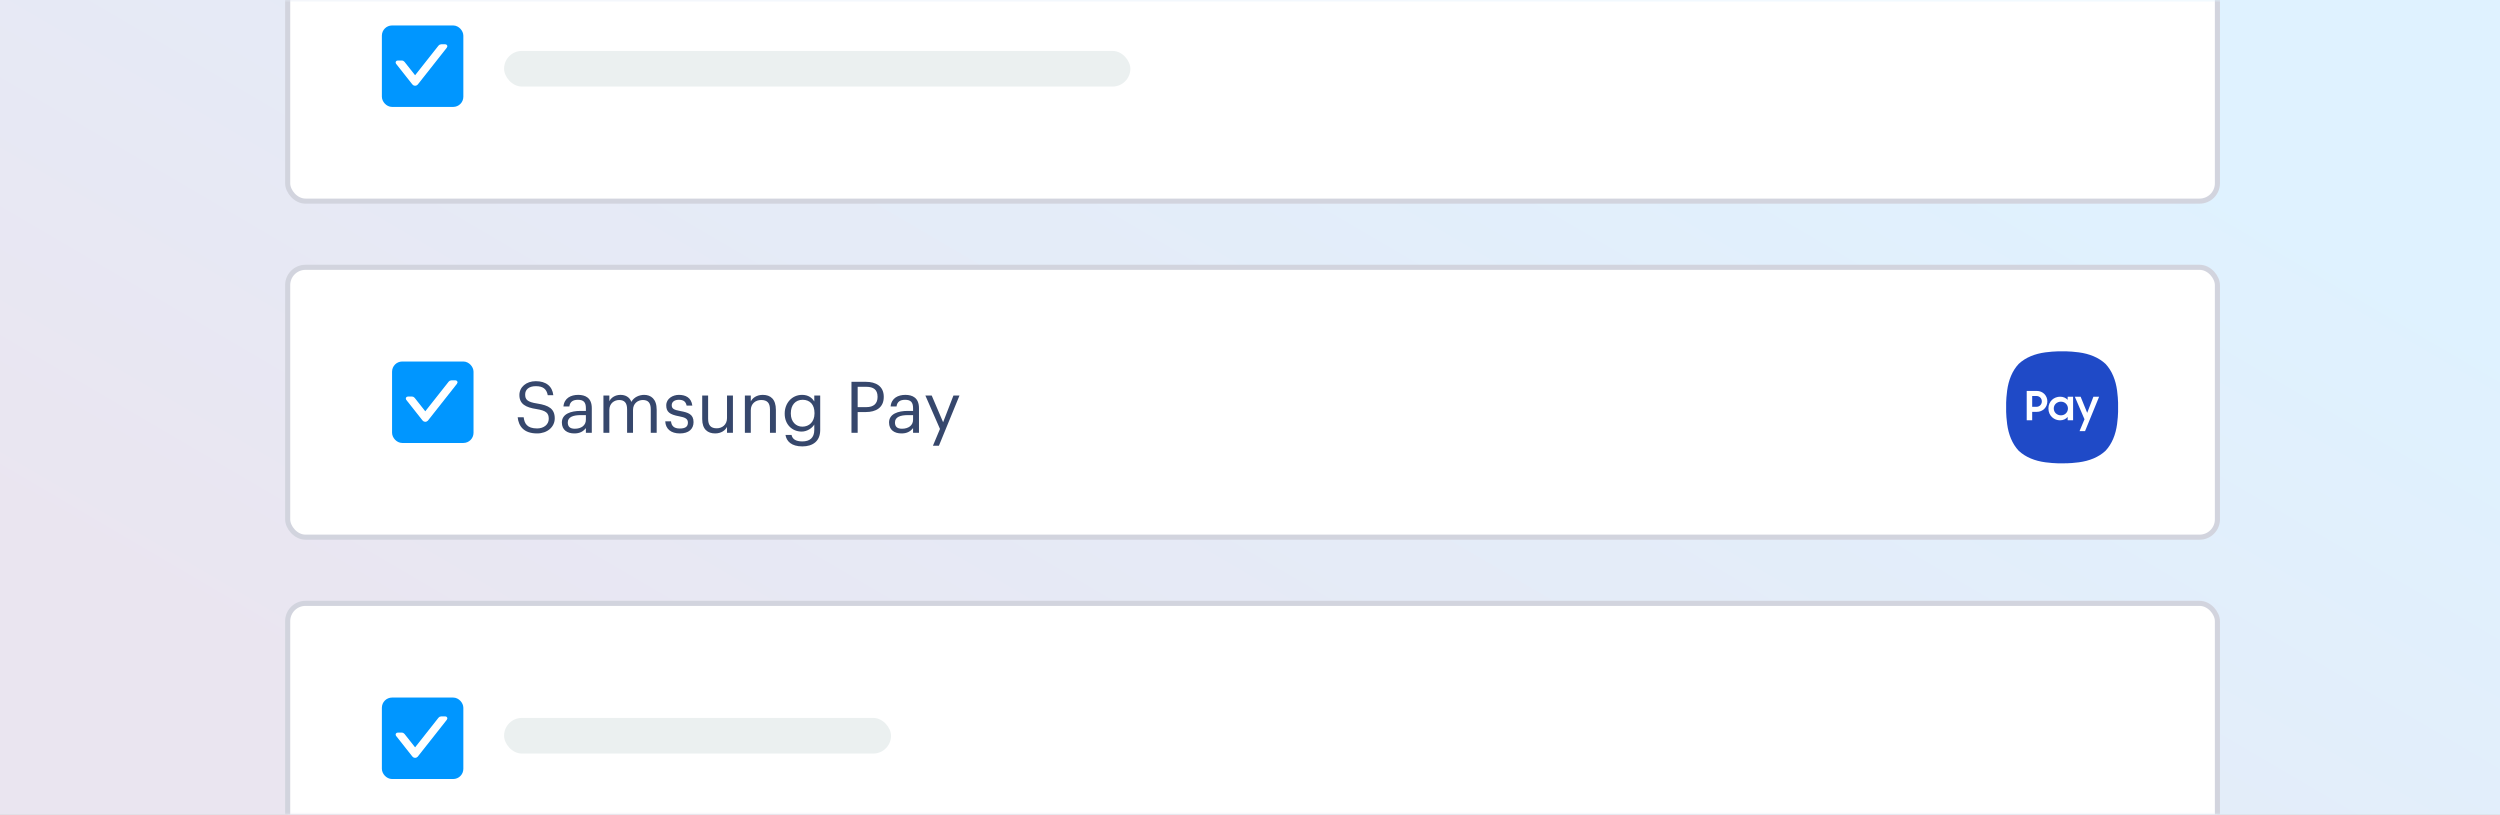
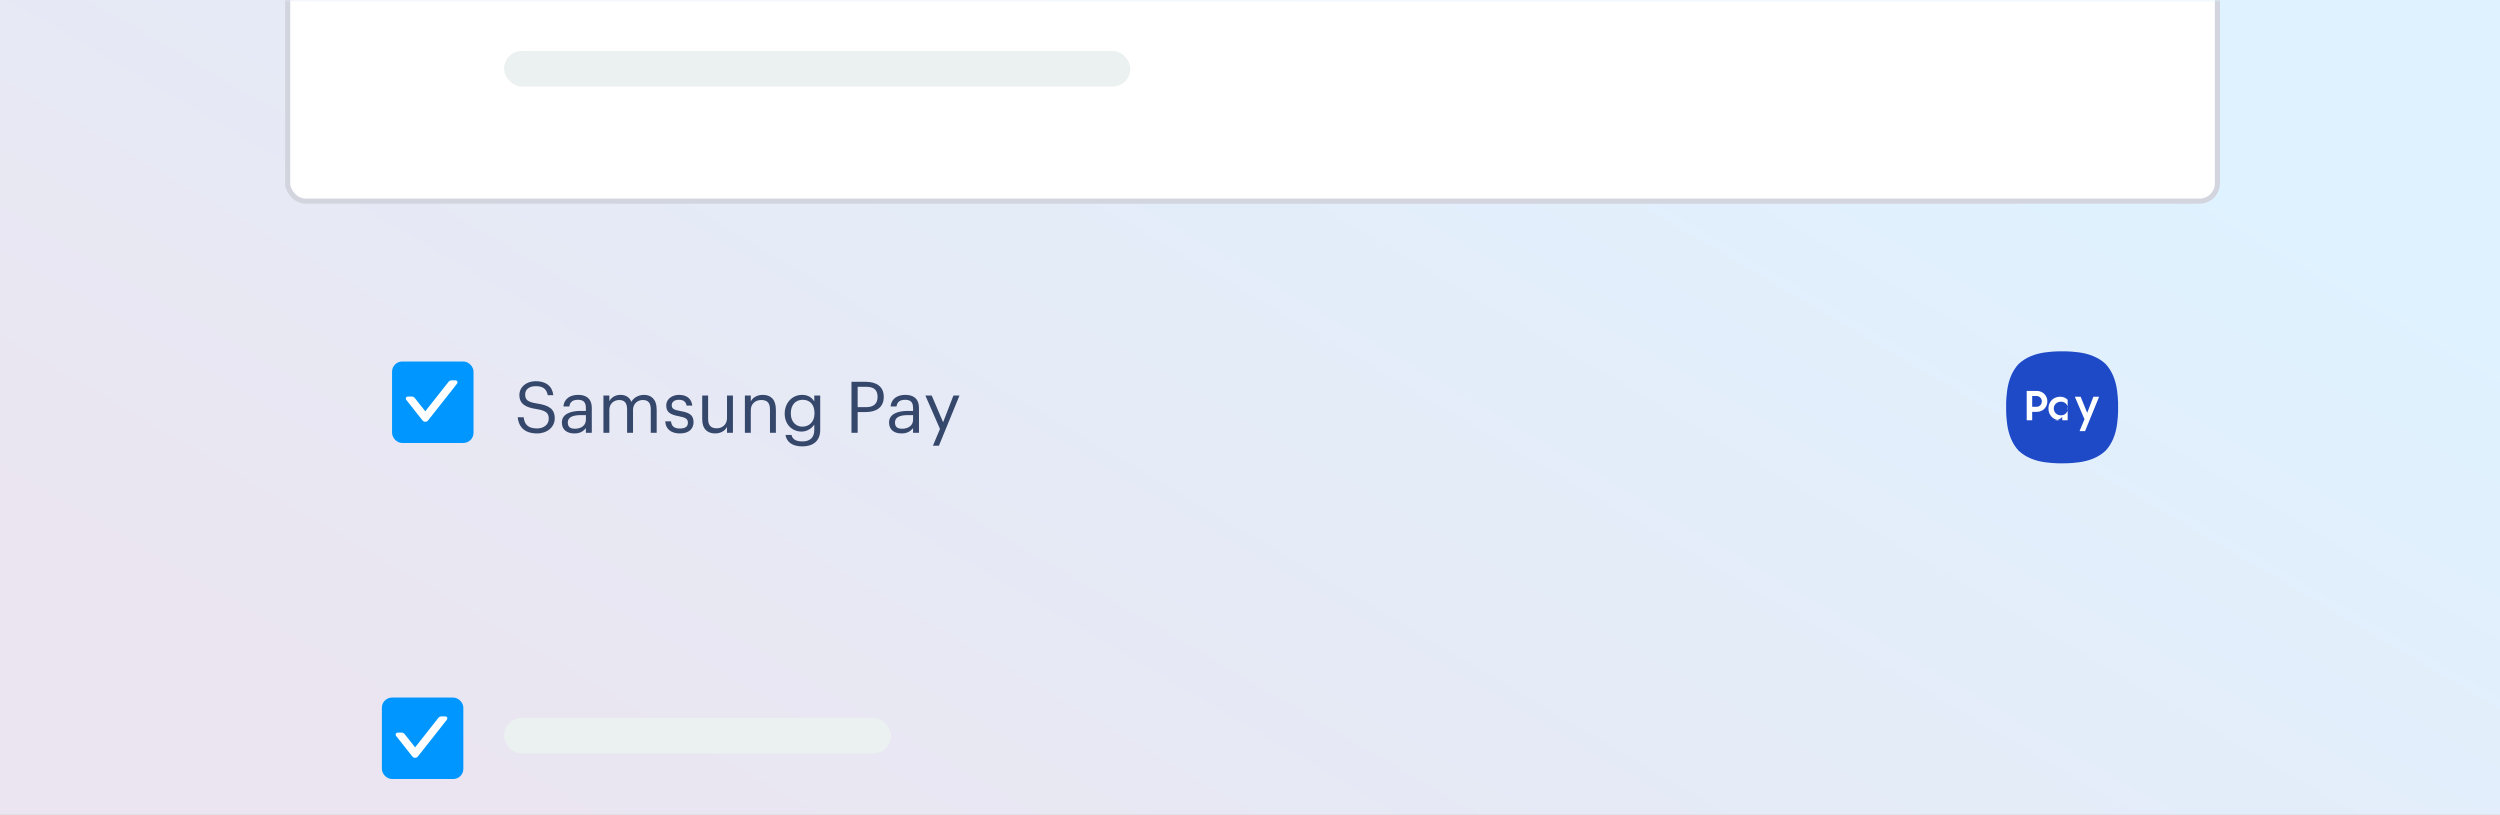
<svg xmlns="http://www.w3.org/2000/svg" xmlns:xlink="http://www.w3.org/1999/xlink" fill="none" height="160" viewBox="0 0 491 160" width="491">
  <rect x="0" y="0" width="491" height="160" fill="#333333" stroke="none" />
  <linearGradient id="a">
    <stop offset="0" stop-color="#dff2ff" />
    <stop offset="1" stop-color="#eae5f0" />
  </linearGradient>
  <linearGradient id="b" gradientUnits="userSpaceOnUse" x1="384.4" x2="240.937" xlink:href="#a" y1="0" y2="244.855" />
  <linearGradient id="c" gradientUnits="userSpaceOnUse" x1="371.038" x2="220.664" xlink:href="#a" y1="0" y2="231.038" />
  <clipPath id="d">
    <path d="m0 0h491v160h-491z" />
  </clipPath>
  <mask id="e" height="160" maskUnits="userSpaceOnUse" width="442" x="25" y="0">
    <path d="m25 4c0-2.209 1.791-4 4-4h434c2.209 0 4 1.791 4 4v152c0 2.209-1.791 4-4 4h-434c-2.209 0-4-1.791-4-4z" fill="url(#c)" />
  </mask>
  <g clip-path="url(#d)">
    <path d="m0 0h491v160h-491z" fill="#fff" />
    <path d="m0 0h491v160h-491z" fill="url(#b)" />
-     <rect fill="#fff" height="53" rx="3.5" stroke="#d2d4de" width="379" x="56.5" y="52.5" />
    <g fill="#fff" mask="url(#e)" stroke="#d2d4de">
      <rect height="53" rx="3.5" width="379" x="56.5" y="-13.5" />
-       <rect height="53" rx="3.5" width="379" x="56.5" y="118.5" />
    </g>
    <path d="m415.798 76.721c-.271-2.043-.994-3.894-2.269-5.25-1.356-1.275-3.207-1.998-5.25-2.269-1.951-.259-3.279-.195-3.279-.195s-1.328-.063-3.279.195c-2.044.271-3.894.994-5.25 2.269-1.275 1.356-1.998 3.207-2.269 5.25-.26 1.951-.195 3.279-.195 3.279s-.063 1.328.195 3.279c.271 2.043.994 3.894 2.269 5.25 1.356 1.275 3.206 1.998 5.25 2.269 1.951.259 3.279.195 3.279.195s1.328.063 3.279-.195c2.043-.271 3.894-.994 5.25-2.269 1.275-1.356 1.998-3.207 2.269-5.25.26-1.951.195-3.279.195-3.279s.063-1.328-.195-3.279z" fill="#1f4ac7" />
    <g fill="#fff">
      <path d="m398.047 76.778h1.974c.301 0 .578.055.83.161.253.108.471.253.656.438.184.185.328.401.434.652.106.249.157.517.157.802s-.053.554-.157.805c-.106.254-.25.472-.434.656-.185.185-.405.33-.66.438-.256.108-.533.161-.833.161h-.892v1.65h-1.075v-5.769zm1.075.996v2.126h.821c.157 0 .302-.028.434-.083.132-.055.246-.132.34-.23.094-.098.169-.21.222-.34.053-.13.079-.267.079-.414 0-.147-.026-.285-.079-.415s-.126-.242-.222-.336c-.096-.094-.208-.169-.34-.226s-.277-.083-.434-.083z" />
-       <path d="m404.588 82.552c-.279 0-.554-.051-.826-.155-.271-.104-.514-.255-.73-.454-.217-.198-.389-.44-.521-.727s-.199-.613-.199-.978c0-.365.065-.7.195-.986.13-.287.301-.528.513-.727.214-.199.458-.35.735-.454.277-.104.56-.157.848-.157.305 0 .588.055.845.165.258.11.472.261.641.452v-.609h1.067v4.623h-1.067v-.656c-.169.206-.385.369-.649.487-.263.118-.548.177-.852.177zm.173-.98c.2 0 .385-.035.554-.104s.312-.165.434-.289.218-.267.289-.43c.07-.163.106-.338.106-.527 0-.189-.036-.356-.106-.519-.071-.163-.167-.306-.289-.426-.122-.122-.265-.216-.434-.285-.169-.069-.354-.104-.554-.104-.201 0-.378.035-.551.104-.171.069-.32.163-.446.281-.125.118-.226.259-.296.422-.071.163-.106.34-.106.526 0 .187.035.365.106.53.07.165.169.308.296.43.126.122.275.216.446.285s.354.104.551.104z" />
+       <path d="m404.588 82.552c-.279 0-.554-.051-.826-.155-.271-.104-.514-.255-.73-.454-.217-.198-.389-.44-.521-.727s-.199-.613-.199-.978c0-.365.065-.7.195-.986.13-.287.301-.528.513-.727.214-.199.458-.35.735-.454.277-.104.56-.157.848-.157.305 0 .588.055.845.165.258.11.472.261.641.452v-.609v4.623h-1.067v-.656c-.169.206-.385.369-.649.487-.263.118-.548.177-.852.177zm.173-.98c.2 0 .385-.035.554-.104s.312-.165.434-.289.218-.267.289-.43c.07-.163.106-.338.106-.527 0-.189-.036-.356-.106-.519-.071-.163-.167-.306-.289-.426-.122-.122-.265-.216-.434-.285-.169-.069-.354-.104-.554-.104-.201 0-.378.035-.551.104-.171.069-.32.163-.446.281-.125.118-.226.259-.296.422-.071.163-.106.34-.106.526 0 .187.035.365.106.53.07.165.169.308.296.43.126.122.275.216.446.285s.354.104.551.104z" />
      <path d="m409.396 82.346-1.896-4.423h1.138l1.287 3.161 1.216-3.161h1.122l-2.757 6.747h-1.083l.973-2.326z" />
    </g>
    <path d="m105.494 85.126c-2.674 0-3.64-1.47-3.822-3.178h1.176c.154 1.19.63 2.198 2.646 2.198 1.288 0 2.282-.756 2.282-1.89s-.518-1.61-2.422-1.918c-2.1-.322-3.346-.98-3.346-2.758 0-1.54 1.33-2.716 3.22-2.716 2.002 0 3.248.98 3.444 2.758h-1.092c-.238-1.26-.966-1.778-2.352-1.778-1.372 0-2.086.686-2.086 1.624 0 .98.364 1.484 2.408 1.792 2.226.35 3.402 1.022 3.402 2.912 0 1.68-1.47 2.954-3.458 2.954zm7.293 0c-1.358 0-2.436-.658-2.436-2.156 0-1.694 1.792-2.268 3.668-2.268h1.05v-.532c0-1.162-.448-1.652-1.568-1.652-1.008 0-1.568.42-1.68 1.316h-1.162c.154-1.666 1.484-2.282 2.898-2.282 1.4 0 2.674.574 2.674 2.618v4.83h-1.162v-.924c-.546.686-1.204 1.05-2.282 1.05zm.112-.924c1.232 0 2.17-.63 2.17-1.764v-.91h-1.008c-1.47 0-2.548.364-2.548 1.442 0 .756.364 1.232 1.386 1.232zm5.615.798v-7.322h1.162v1.12c.336-.686 1.134-1.246 2.184-1.246.938 0 1.764.392 2.142 1.372.504-.952 1.596-1.372 2.506-1.372 1.316 0 2.464.784 2.464 2.912v4.536h-1.162v-4.62c0-1.288-.546-1.82-1.554-1.82-.952 0-1.932.644-1.932 1.96v4.48h-1.162v-4.62c0-1.288-.546-1.82-1.554-1.82-.952 0-1.932.644-1.932 1.96v4.48zm15.01.126c-1.75 0-2.8-.882-2.87-2.38h1.134c.084.868.546 1.414 1.722 1.414 1.106 0 1.596-.378 1.596-1.162 0-.77-.574-1.022-1.708-1.232-1.904-.35-2.548-.882-2.548-2.156 0-1.358 1.33-2.058 2.478-2.058 1.316 0 2.45.532 2.646 2.114h-1.12c-.168-.798-.616-1.148-1.54-1.148-.84 0-1.386.42-1.386 1.05 0 .658.364.924 1.708 1.162 1.512.28 2.576.616 2.576 2.17 0 1.33-.91 2.226-2.688 2.226zm6.937 0c-1.456 0-2.548-.798-2.548-2.814v-4.634h1.162v4.578c0 1.288.546 1.862 1.694 1.862 1.036 0 2.016-.686 2.016-2.002v-4.438h1.162v7.322h-1.162v-1.162c-.336.686-1.148 1.288-2.324 1.288zm5.834-.126v-7.322h1.162v1.162c.336-.686 1.148-1.288 2.352-1.288 1.512 0 2.576.826 2.576 2.954v4.494h-1.162v-4.578c0-1.288-.546-1.862-1.722-1.862-1.078 0-2.044.686-2.044 2.002v4.438zm11.293 2.674c-2.17 0-3.122-1.022-3.318-2.254h1.19c.168.84.868 1.274 2.114 1.274 1.442 0 2.352-.686 2.352-2.254v-1.064c-.42.714-1.414 1.386-2.478 1.386-1.918 0-3.332-1.456-3.332-3.472v-.098c0-1.988 1.4-3.64 3.416-3.64 1.218 0 1.974.588 2.394 1.302v-1.176h1.162v6.832c-.014 2.128-1.456 3.164-3.5 3.164zm-.014-3.878c1.358 0 2.394-.952 2.394-2.59v-.098c0-1.638-.896-2.59-2.324-2.59-1.456 0-2.324 1.078-2.324 2.618v.112c0 1.596 1.022 2.548 2.254 2.548zm9.655 1.204v-10.01h2.842c1.918 0 3.5.84 3.5 2.926v.056c0 2.128-1.596 2.954-3.5 2.954h-1.624v4.074zm1.218-5.04h1.708c1.428 0 2.198-.7 2.198-1.988v-.056c0-1.414-.84-1.946-2.198-1.946h-1.708zm8.598 5.166c-1.358 0-2.436-.658-2.436-2.156 0-1.694 1.792-2.268 3.668-2.268h1.05v-.532c0-1.162-.448-1.652-1.568-1.652-1.008 0-1.568.42-1.68 1.316h-1.162c.154-1.666 1.484-2.282 2.898-2.282 1.4 0 2.674.574 2.674 2.618v4.83h-1.162v-.924c-.546.686-1.204 1.05-2.282 1.05zm.112-.924c1.232 0 2.17-.63 2.17-1.764v-.91h-1.008c-1.47 0-2.548.364-2.548 1.442 0 .756.364 1.232 1.386 1.232zm6.068 3.346 1.386-3.304-2.87-6.566h1.246l2.24 5.25 2.03-5.25h1.19l-4.046 9.87z" fill="#36476c" />
    <rect fill="#0096ff" height="15" rx="1.5" stroke="#0096ff" width="15" x="77.5" y="71.5" />
    <path d="m89.469 74.85c.201 0 .32.234.191.395l-.001-.001-5.722 7.253h-.001c-.211.265-.614.266-.824 0l-3.21-4.066c-.126-.159-.012-.394.192-.395h.819l.117.014c.038.009.076.022.112.039.071.035.134.085.183.147l2.198 2.786 4.715-5.972c.099-.126.251-.2.411-.2z" fill="#fff" stroke="#fff" stroke-width=".3" />
-     <rect fill="#0096ff" height="15" rx="1.5" stroke="#0096ff" width="15" x="75.5" y="5.5" />
    <path d="m87.469 8.85c.201 0 .32.234.191.395l-.001-.001-5.722 7.253h-.001c-.211.265-.614.266-.824 0l-3.21-4.066c-.126-.159-.012-.394.192-.395h.819l.117.014c.038.009.076.022.112.039.071.035.134.085.183.147l2.198 2.786 4.715-5.972c.099-.126.251-.2.411-.2z" fill="#fff" stroke="#fff" stroke-width=".3" />
    <rect fill="#0096ff" height="15" rx="1.5" stroke="#0096ff" width="15" x="75.5" y="137.5" />
    <path d="m87.469 140.85c.201 0 .32.234.191.394l-.001-.001-5.722 7.253h-.001c-.211.265-.614.266-.824 0l-3.21-4.066c-.126-.16-.012-.395.192-.395h.819l.117.014c.038.009.076.022.112.039.071.035.134.085.183.147l2.198 2.786 4.715-5.971c.099-.127.251-.2.411-.2z" fill="#fff" stroke="#fff" stroke-width=".3" />
    <rect fill="#ebf0f0" height="7" rx="3.5" width="123" x="99" y="10" />
    <rect fill="#ebf0f0" height="7" rx="3.5" width="76" x="99" y="141" />
  </g>
</svg>